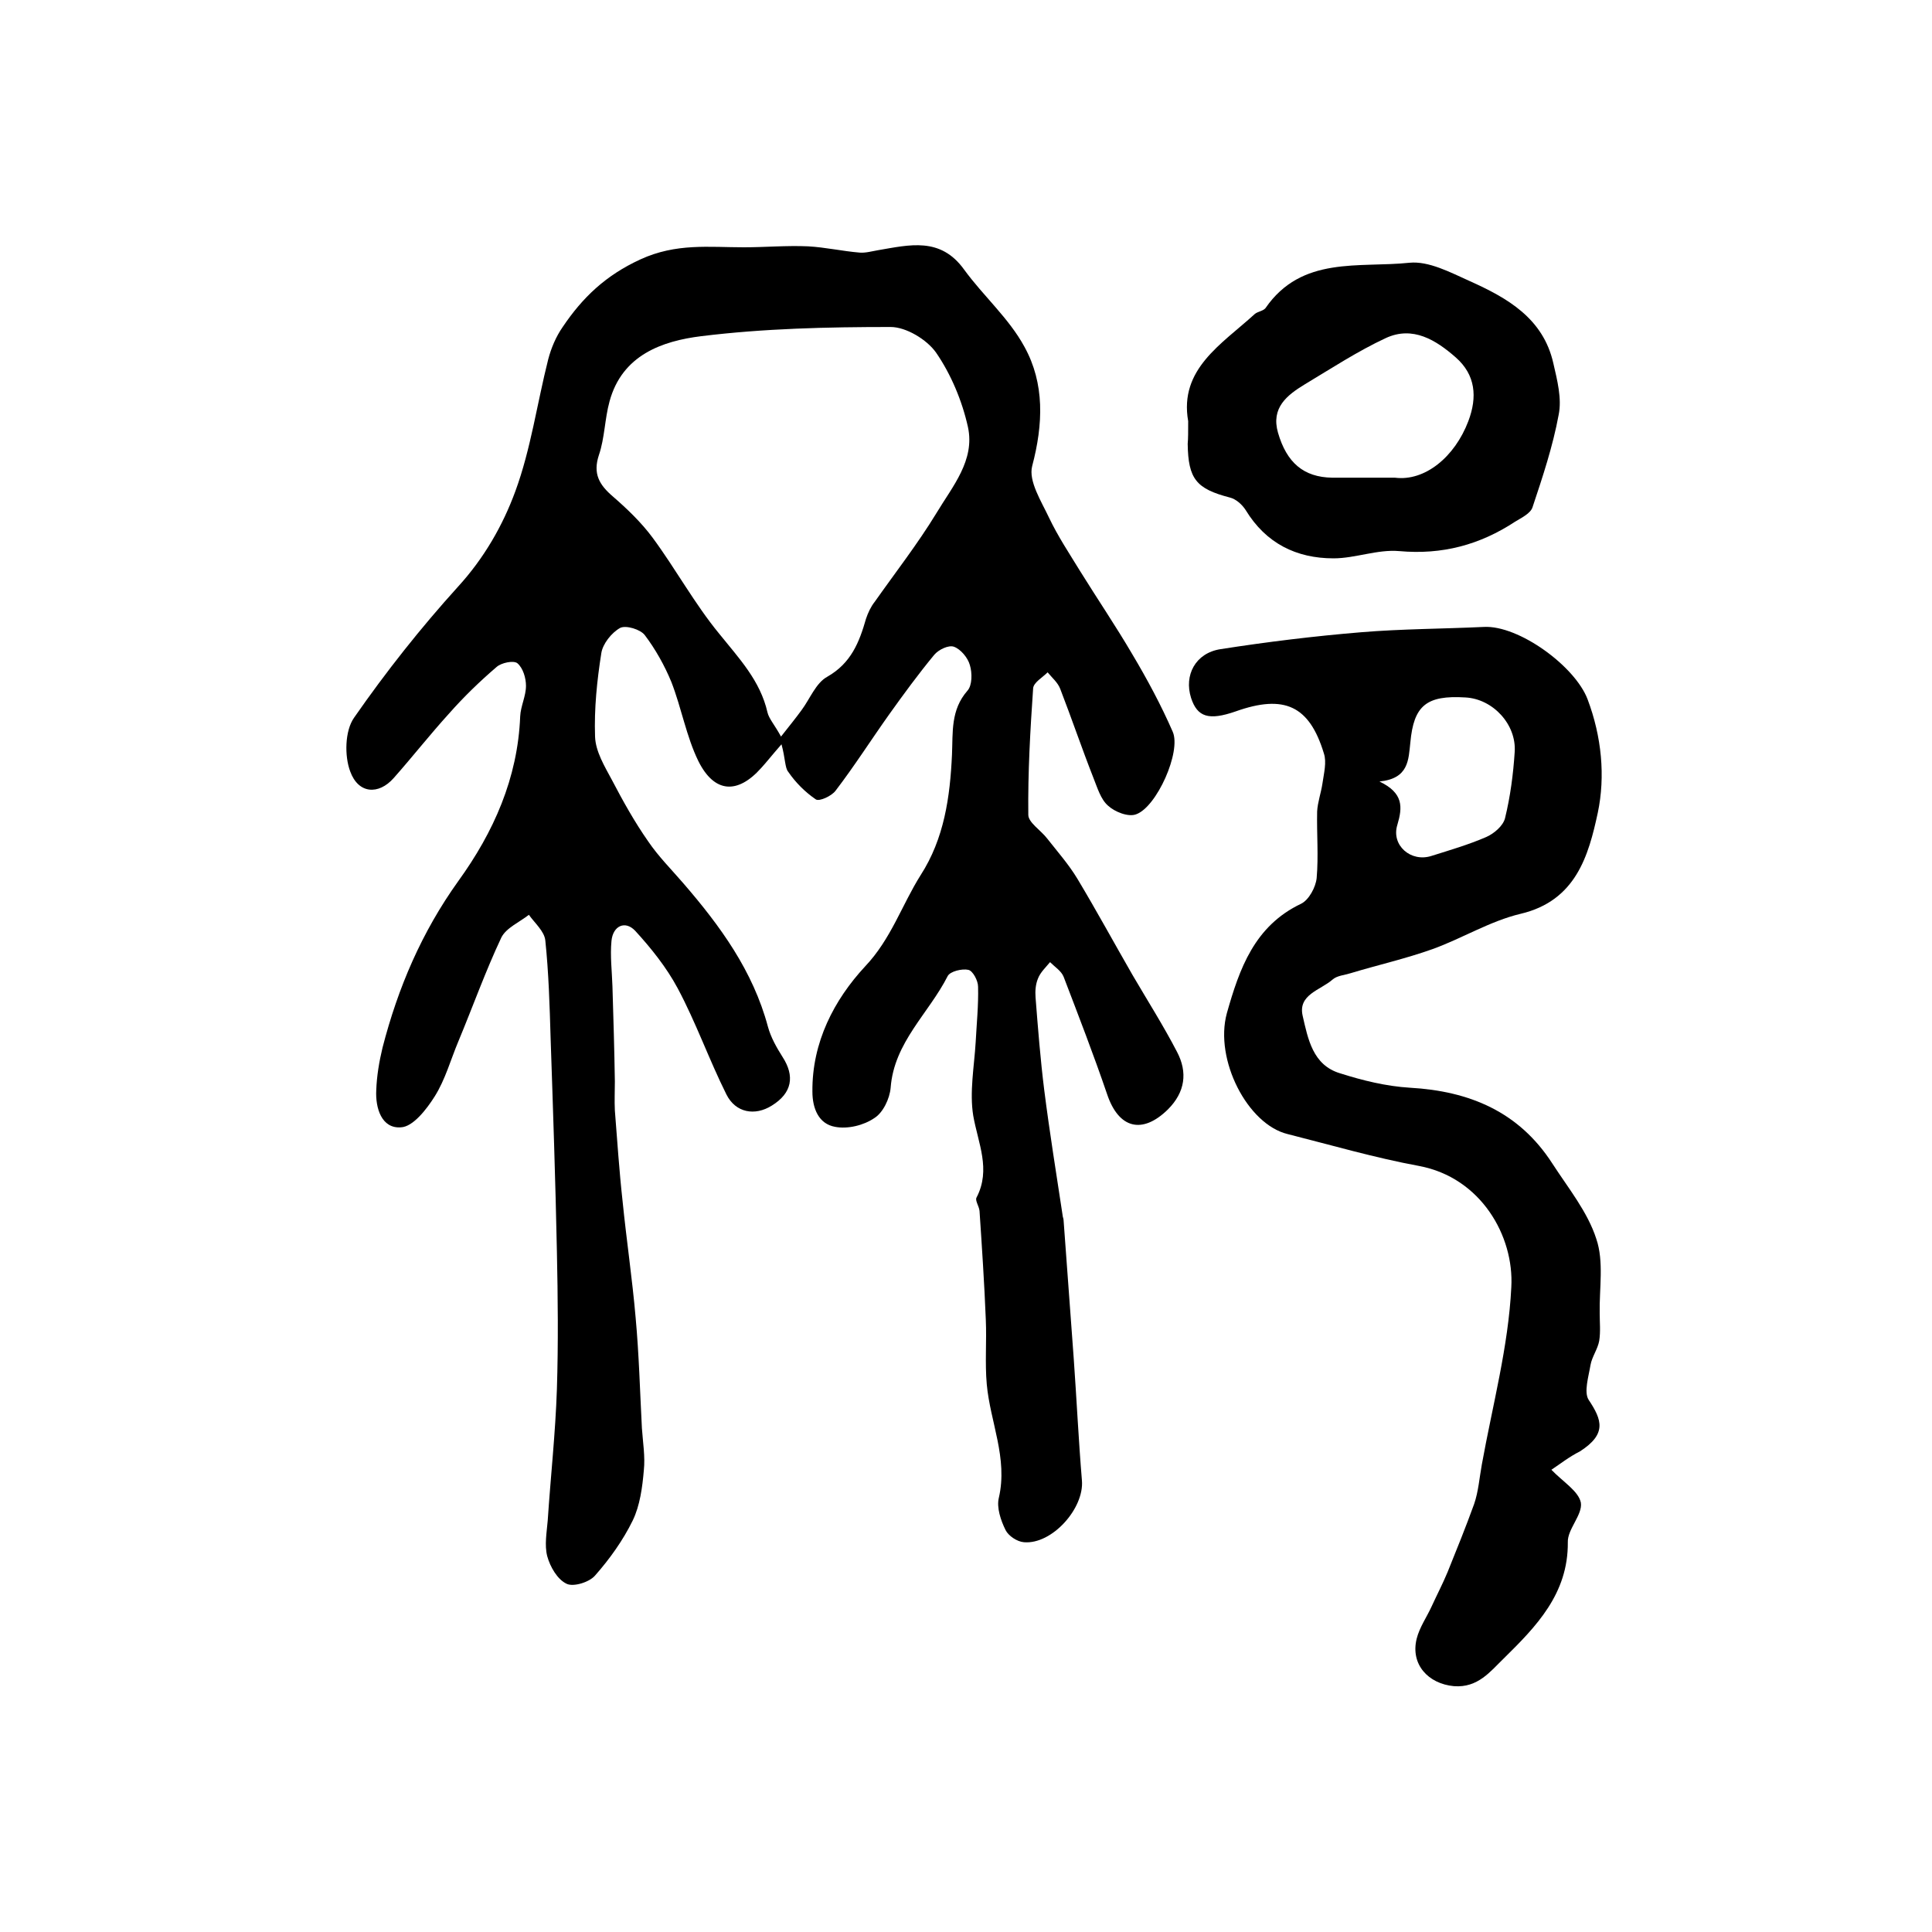
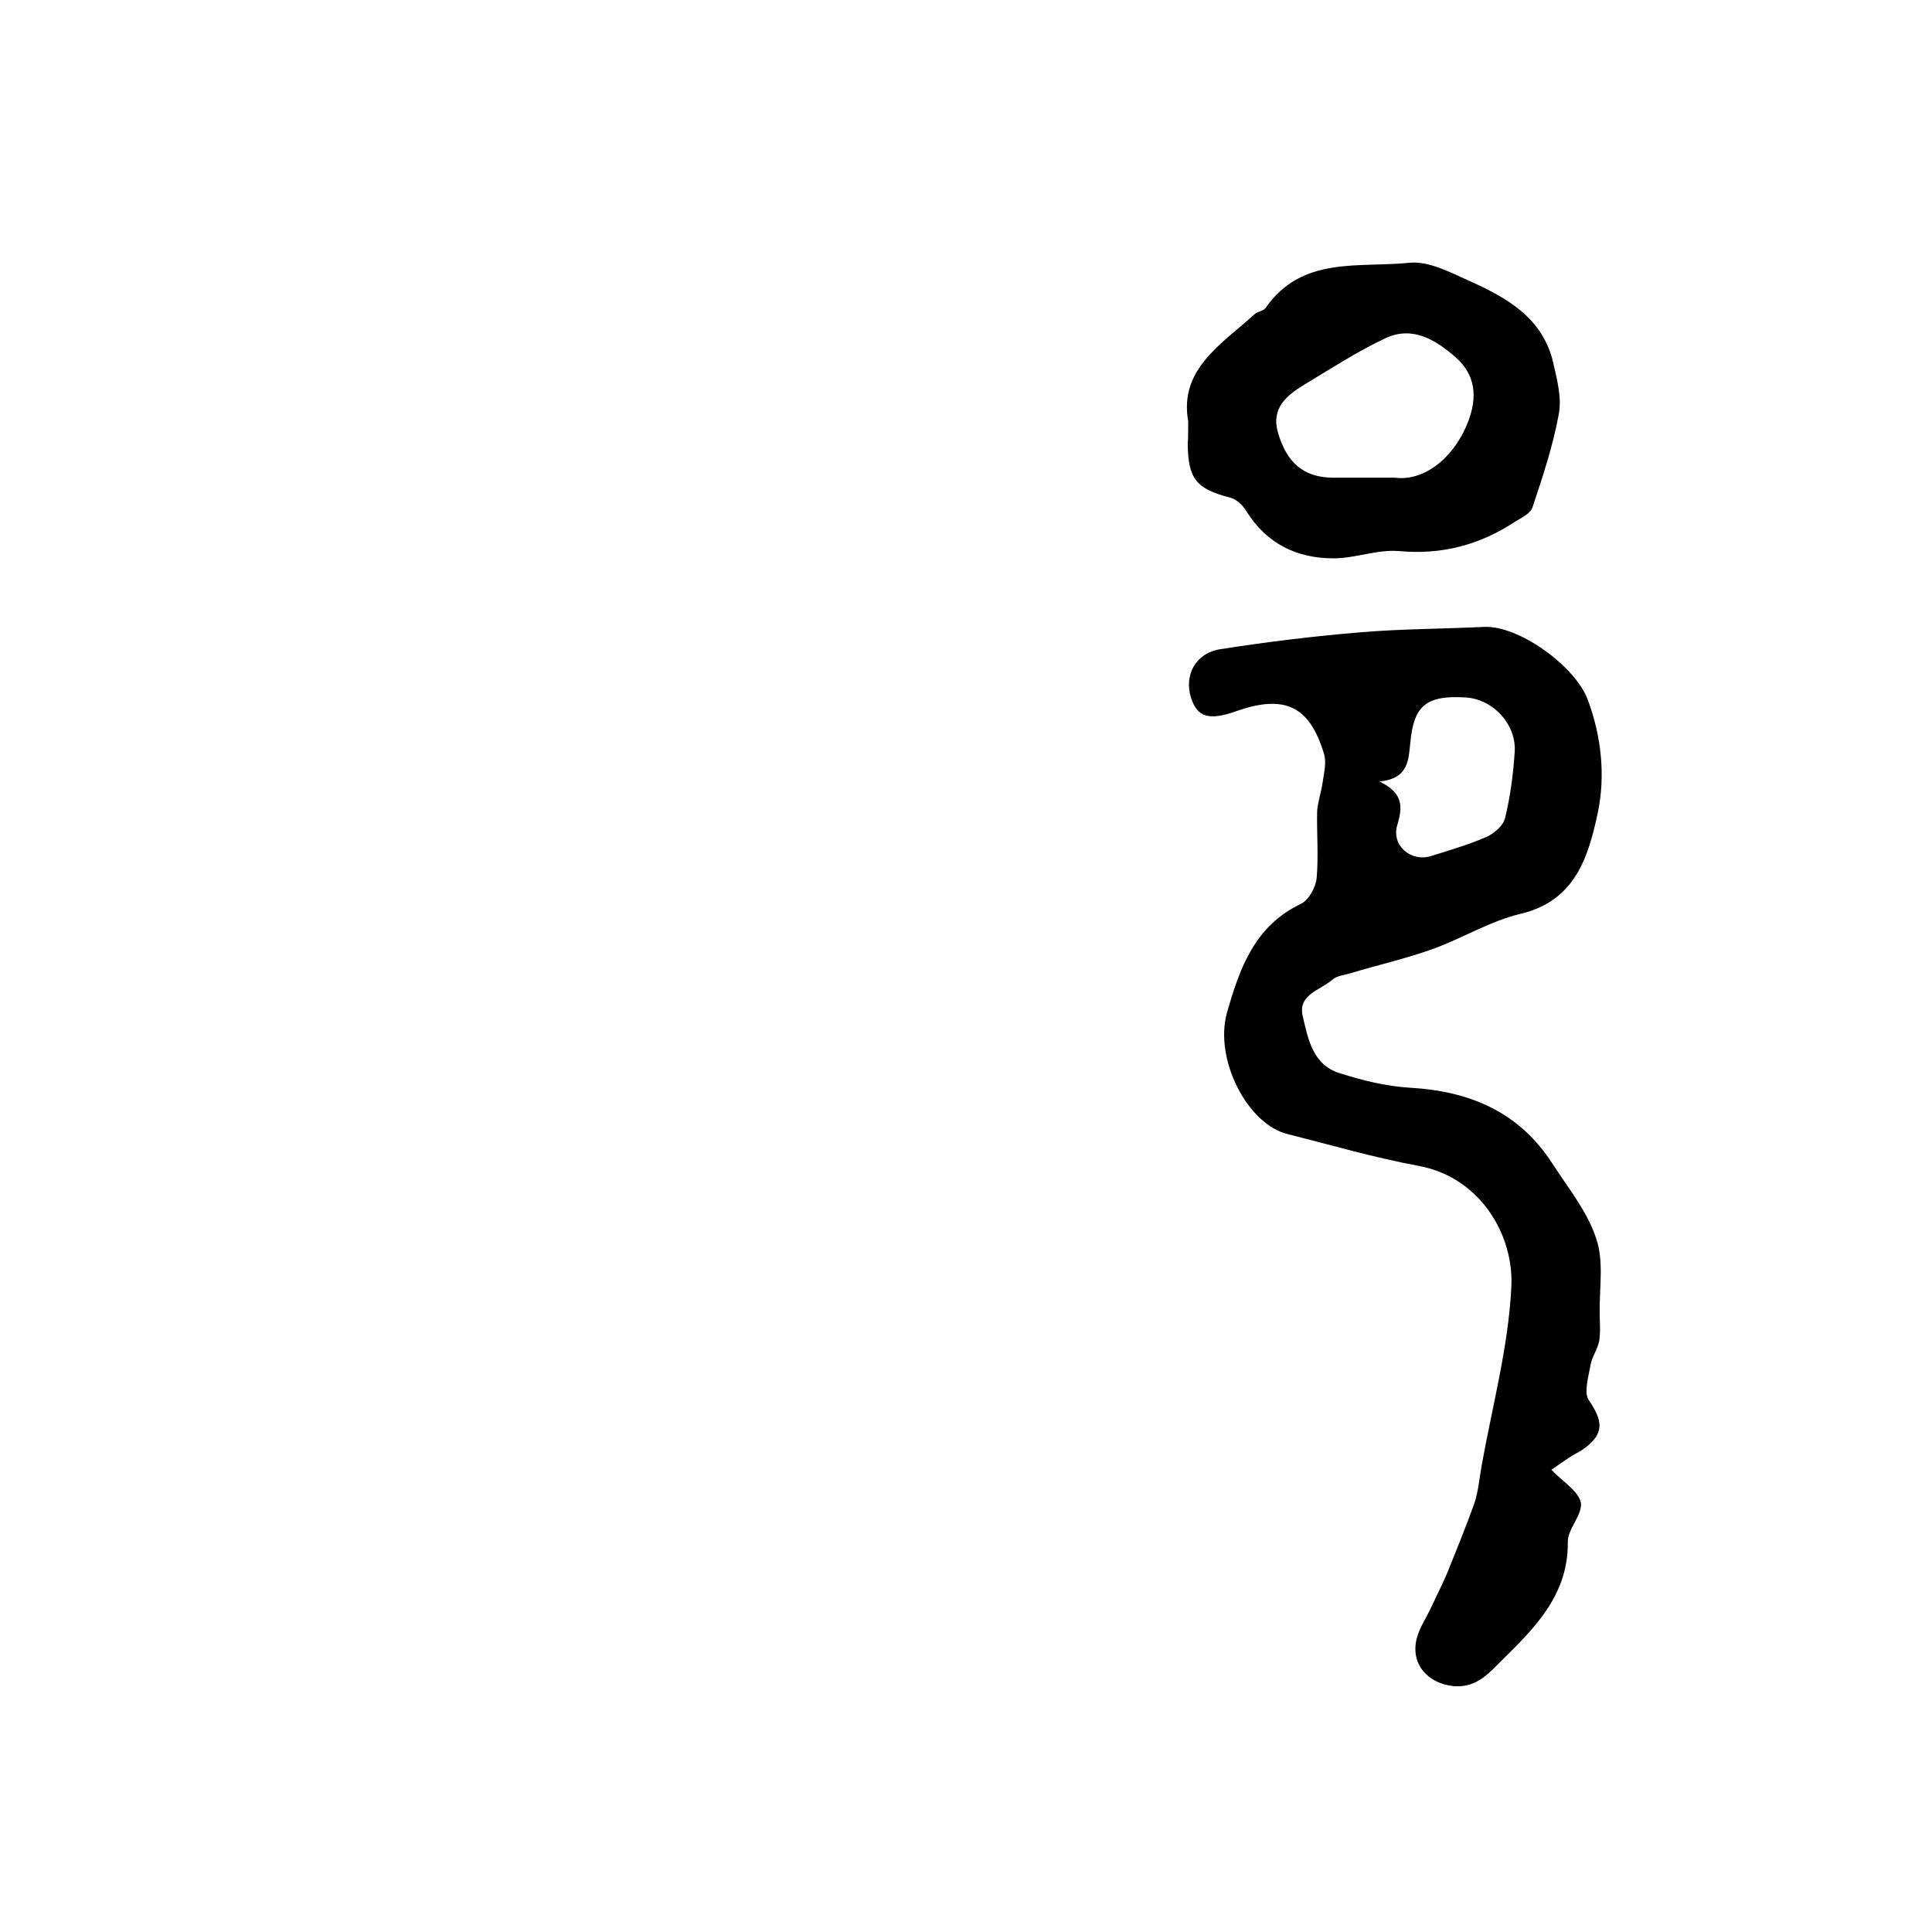
<svg xmlns="http://www.w3.org/2000/svg" version="1.1" id="图层_1" x="0px" y="0px" viewBox="0 0 400 400" style="enable-background:new 0 0 400 400;" xml:space="preserve">
  <style type="text/css">
	.st0{fill:#FFFFFF;}
</style>
  <g>
-     <path d="M161.8,154.1c-2.1,2.4-3.1,3.7-4.2,4.9c-4.9,5.5-9.7,5.2-13-1.4c-2.5-5.1-3.5-11-5.6-16.4c-1.4-3.4-3.3-6.8-5.5-9.7   c-0.9-1.2-3.9-2.1-5.1-1.5c-1.8,1-3.6,3.3-3.9,5.2c-0.9,5.7-1.5,11.5-1.3,17.3c0.1,3.1,2,6.2,3.5,9c2.3,4.4,4.7,8.7,7.5,12.7   c2.1,3.1,4.8,5.8,7.3,8.7c7.6,8.8,14.4,18.1,17.5,29.7c0.6,2.2,1.8,4.3,3,6.2c2.6,4,2,7.5-2.2,10.1c-3.5,2.2-7.5,1.5-9.4-2.3   c-3.6-7.2-6.3-14.9-10.1-22c-2.3-4.3-5.5-8.3-8.8-11.9c-2.1-2.2-4.6-1-4.9,2.1c-0.3,3.1,0.1,6.3,0.2,9.4c0.2,6.6,0.4,13.1,0.5,19.7   c0,2-0.1,4,0,6c0.5,6.3,0.9,12.5,1.6,18.8c0.8,8,2,16,2.7,24.1c0.7,7.6,0.9,15.3,1.3,22.9c0.2,2.9,0.7,5.9,0.4,8.7   c-0.3,3.5-0.8,7.3-2.3,10.4c-2,4.1-4.8,8-7.8,11.4c-1.2,1.4-4.5,2.4-5.9,1.7c-1.9-0.9-3.4-3.5-4-5.7c-0.6-2.3-0.1-5,0.1-7.4   c0.6-9.1,1.6-18.1,1.9-27.2c0.3-9.5,0.2-19,0-28.5c-0.3-14.7-0.8-29.4-1.3-44.1c-0.2-6.8-0.4-13.6-1.1-20.3   c-0.2-1.9-2.2-3.6-3.4-5.3c-1.9,1.5-4.7,2.7-5.7,4.7c-3.3,7-5.9,14.3-8.9,21.5c-1.6,3.8-2.7,7.9-4.9,11.4c-1.7,2.7-4.5,6.3-7,6.4   c-4,0.3-5.3-4-5.1-7.7c0.1-2.9,0.6-5.9,1.3-8.8c3.2-12.4,8.1-23.9,15.7-34.5c7.3-10.1,12.3-21.3,12.8-34.1c0.1-2.1,1.2-4.2,1.2-6.3   c0-1.6-0.6-3.7-1.8-4.7c-0.8-0.6-3.3-0.1-4.3,0.8c-3.5,3-6.8,6.2-9.8,9.6c-4,4.4-7.6,9-11.5,13.4c-3.1,3.5-7.3,3.3-9-1.4   c-1.2-3.2-1.1-8.4,0.8-11.1c6.6-9.5,13.8-18.6,21.5-27.1c5.4-5.9,9.3-12.7,11.9-19.8c3.2-8.7,4.5-18.2,6.8-27.3   c0.6-2.3,1.6-4.7,3-6.7c4.1-6.1,8.9-10.7,16.1-14c7.4-3.4,14.2-2.5,21.4-2.5c4.4,0,8.9-0.4,13.3-0.2c3.6,0.2,7.1,1,10.7,1.3   c1.2,0.1,2.6-0.3,3.8-0.5c6.5-1.1,12.9-2.8,17.8,4c4,5.5,9.3,10.1,12.5,16c4.2,7.6,3.9,16,1.6,24.7c-0.8,3.1,1.9,7.3,3.5,10.7   c1.8,3.8,4.2,7.4,6.4,11c3.6,5.8,7.4,11.4,10.8,17.2c3.1,5.2,6,10.6,8.4,16.1c1.8,4.1-3.3,15.6-7.6,17.1c-1.6,0.6-4.4-0.5-5.8-1.8   c-1.5-1.3-2.2-3.7-3-5.7c-2.4-6.1-4.5-12.3-6.9-18.5c-0.5-1.3-1.7-2.3-2.6-3.4c-1.1,1.1-2.9,2.1-3,3.3c-0.6,8.7-1.1,17.4-1,26.2   c0,1.6,2.6,3.2,3.9,4.9c2.2,2.8,4.5,5.4,6.3,8.4c3.9,6.5,7.6,13.3,11.4,19.9c3.1,5.3,6.4,10.5,9.2,15.9c2.2,4.2,1.7,8.3-1.9,11.9   c-5.3,5.2-10.2,4-12.6-3.2c-2.8-8.2-5.9-16.2-9-24.3c-0.5-1.2-1.8-2-2.8-3c-0.9,1.1-2,2.1-2.5,3.4c-0.5,1.2-0.6,2.6-0.5,3.9   c0.5,6.4,1,12.8,1.8,19.2c1.1,8.7,2.5,17.3,3.8,25.9c0,0.3,0.2,0.7,0.2,1c0.7,9.5,1.4,19.1,2.1,28.6c0.6,8.4,1,16.9,1.7,25.3   c0.5,5.8-6.2,13.3-12,12.8c-1.4-0.1-3.2-1.3-3.8-2.5c-1-2-1.9-4.7-1.4-6.7c1.9-8.2-1.8-15.7-2.5-23.5c-0.4-4.4,0-8.9-0.2-13.4   c-0.3-7.5-0.8-15-1.3-22.5c-0.1-1-1-2.2-0.6-2.8c3-5.8,0.3-11.2-0.7-16.9c-0.8-4.9,0.2-10.2,0.5-15.2c0.2-3.8,0.6-7.7,0.5-11.5   c0-1.3-1.1-3.3-2-3.5c-1.3-0.3-3.8,0.3-4.3,1.3c-3.9,7.7-11.1,13.7-11.8,23.1c-0.2,2.3-1.6,5.2-3.4,6.3c-2.2,1.5-5.5,2.3-8.1,1.8   c-3.4-0.6-4.7-3.8-4.7-7.3c-0.1-10.2,4.5-19,10.9-25.9c5.4-5.7,7.6-12.7,11.5-18.9c4.9-7.6,6.1-16.2,6.5-25   c0.2-4.6-0.3-9.2,3.2-13.2c1-1.1,1-3.7,0.5-5.3c-0.4-1.5-1.9-3.3-3.3-3.8c-1.1-0.4-3.2,0.6-4.1,1.7c-3.3,4-6.3,8.1-9.3,12.3   c-3.7,5.2-7.2,10.7-11.1,15.8c-0.8,1.1-3.4,2.3-4.1,1.8c-2.2-1.5-4.2-3.5-5.7-5.7C162.5,159,162.6,157,161.8,154.1z M161.7,152.5   c1.9-2.4,3.1-3.9,4.2-5.4c1.8-2.4,3-5.7,5.4-7c4.9-2.8,6.6-7.1,8-12c0.4-1.2,1-2.5,1.8-3.5c4.3-6.1,8.9-12,12.8-18.4   c3.3-5.5,8-10.9,6.5-17.8c-1.2-5.4-3.5-10.9-6.6-15.4c-1.9-2.7-6.2-5.3-9.4-5.3c-13.1,0-26.2,0.3-39.2,1.9c-8.1,1-16.4,3.9-19,13.5   c-1,3.6-1,7.6-2.2,11.1c-1.3,3.9,0.1,6.2,2.9,8.6c3,2.6,5.9,5.4,8.2,8.5c4.8,6.5,8.7,13.7,13.8,19.9c4.1,5.1,8.5,9.7,10,16.3   C159.2,148.8,160.4,150.1,161.7,152.5z" />
    <path d="M321.2,304.3c2.4,2.5,5.6,4.4,6.1,6.8c0.4,2.5-2.8,5.5-2.7,8.2c0.1,10.7-6.6,17.5-13.3,24.1c-2.7,2.6-5.3,6.1-10.3,5.7   c-5.3-0.5-9-4.5-7.7-9.8c0.6-2.4,2.1-4.5,3.1-6.7c1.1-2.4,2.3-4.7,3.3-7.1c1.9-4.7,3.8-9.4,5.5-14.1c0.9-2.6,1.1-5.5,1.6-8.2   c2.2-12.2,5.5-24.4,6.1-36.7c0.6-10.6-6.3-22.7-19.1-25.1c-9.2-1.7-18.1-4.3-27.2-6.6c-8.3-2-15.2-15.4-12.6-25   c2.6-9.2,5.7-18.1,15.4-22.7c1.6-0.8,3-3.4,3.2-5.3c0.4-4.6,0-9.2,0.1-13.8c0.1-1.9,0.8-3.8,1.1-5.8c0.3-2.1,0.9-4.4,0.3-6.2   c-3-9.9-8.2-12.3-18.3-8.7c-5.5,1.9-7.9,1.2-9.2-2.8c-1.5-4.7,0.9-9.3,6.1-10.1c9.6-1.5,19.4-2.7,29.1-3.5   c8.4-0.7,16.9-0.7,25.4-1.1c7.2-0.4,18.9,8.1,21.5,15c2.9,7.7,3.7,15.9,2.1,23.5c-1.9,8.8-4.5,18.2-16,20.9   c-6.3,1.5-12.1,5.1-18.2,7.3c-5.6,2-11.4,3.3-17,5c-1.3,0.4-2.8,0.5-3.7,1.3c-2.5,2.2-7.2,3.1-6.2,7.5c1.1,4.8,2.1,10.2,7.7,11.9   c4.7,1.5,9.6,2.7,14.5,3c12.4,0.7,22.6,5,29.5,15.7c3.3,5.1,7.3,10,9.1,15.6c1.6,4.7,0.6,10.2,0.7,15.4c0,1.9,0.2,3.8-0.1,5.7   c-0.3,1.7-1.5,3.3-1.8,5c-0.4,2.4-1.4,5.6-0.4,7.2c2.8,4.2,3.8,7.1-1.8,10.7C324.9,301.6,323,303.1,321.2,304.3z M285.6,161.8   c5,2.4,4.8,5.3,3.7,9c-1.3,4.2,2.8,7.8,7.1,6.4c3.8-1.2,7.6-2.3,11.3-3.9c1.6-0.7,3.5-2.3,3.9-3.9c1.1-4.5,1.7-9.1,2-13.7   c0.4-5.7-4.5-11-10.2-11.3c-8.1-0.5-10.7,1.7-11.4,9.3C291.6,157.3,291.7,161.2,285.6,161.8z" />
    <path d="M246,87.2c-1.9-10.8,6.9-15.9,13.8-22.2c0.6-0.5,1.7-0.6,2.2-1.2c7.5-10.9,19.4-8.3,29.8-9.4c4-0.4,8.5,2,12.5,3.8   c7.8,3.5,15.2,7.7,17.3,17c0.8,3.5,1.8,7.3,1.1,10.7c-1.2,6.5-3.3,12.8-5.4,19.1c-0.4,1.3-2.3,2.2-3.6,3c-7.3,4.8-15.1,6.9-24,6.1   c-4.5-0.4-9.1,1.5-13.6,1.5c-7.7,0-14-3.1-18.2-10c-0.7-1.1-2-2.3-3.3-2.6c-6.9-1.8-8.6-3.8-8.7-11.1C246,90.8,246,89.4,246,87.2z    M288.8,98.9c6.2,0.8,12.4-4.3,15.2-11.7c1.9-5,1.5-9.6-2.6-13.2c-4.1-3.6-8.9-6.6-14.5-4c-5.8,2.7-11.3,6.3-16.8,9.6   c-3.6,2.2-7,4.8-5.5,10c1.8,6.2,5.3,9.2,11.2,9.3C280.2,98.9,284.5,98.9,288.8,98.9z" />
  </g>
</svg>